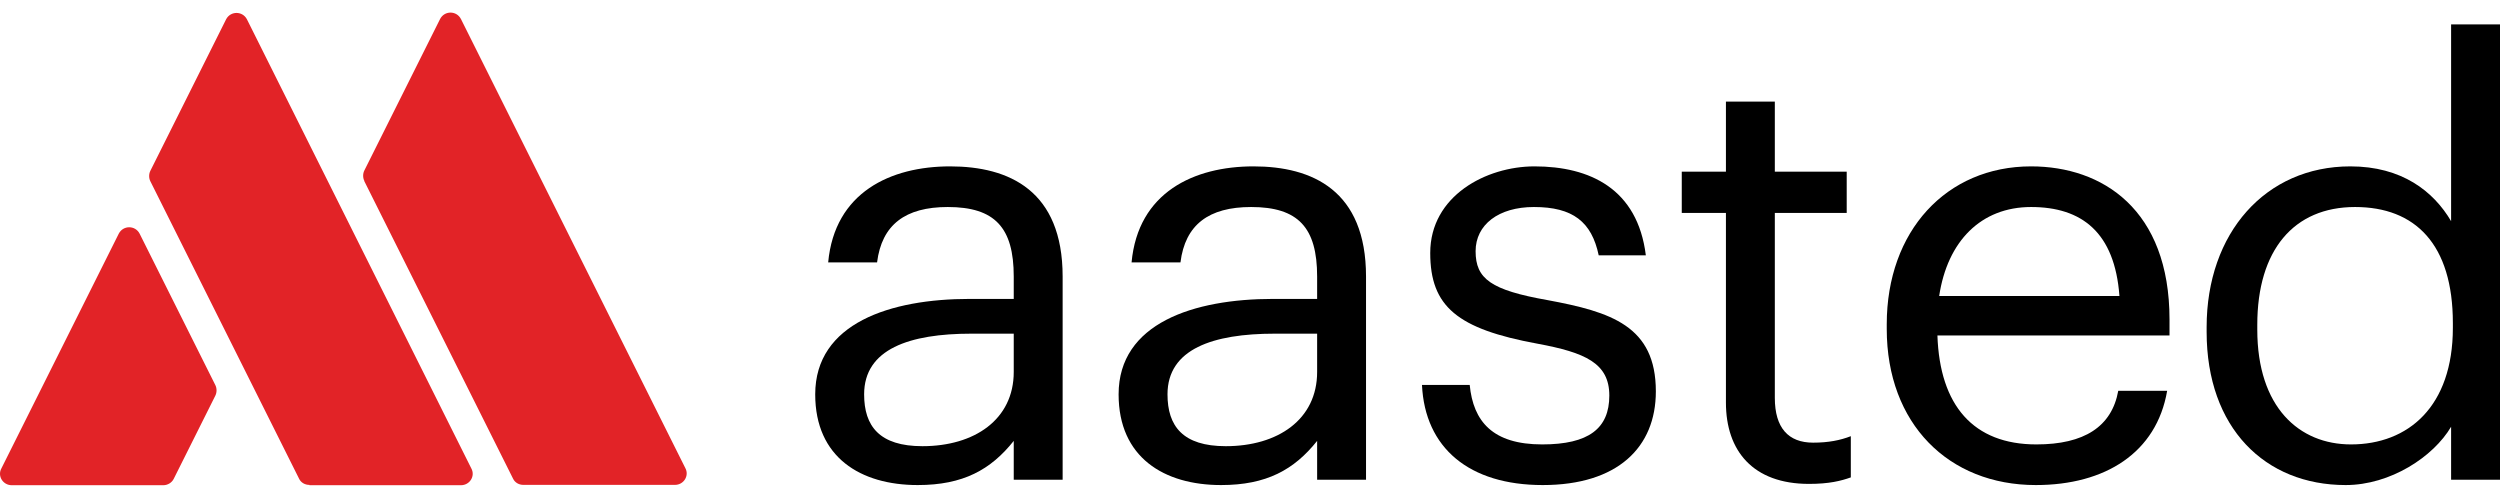
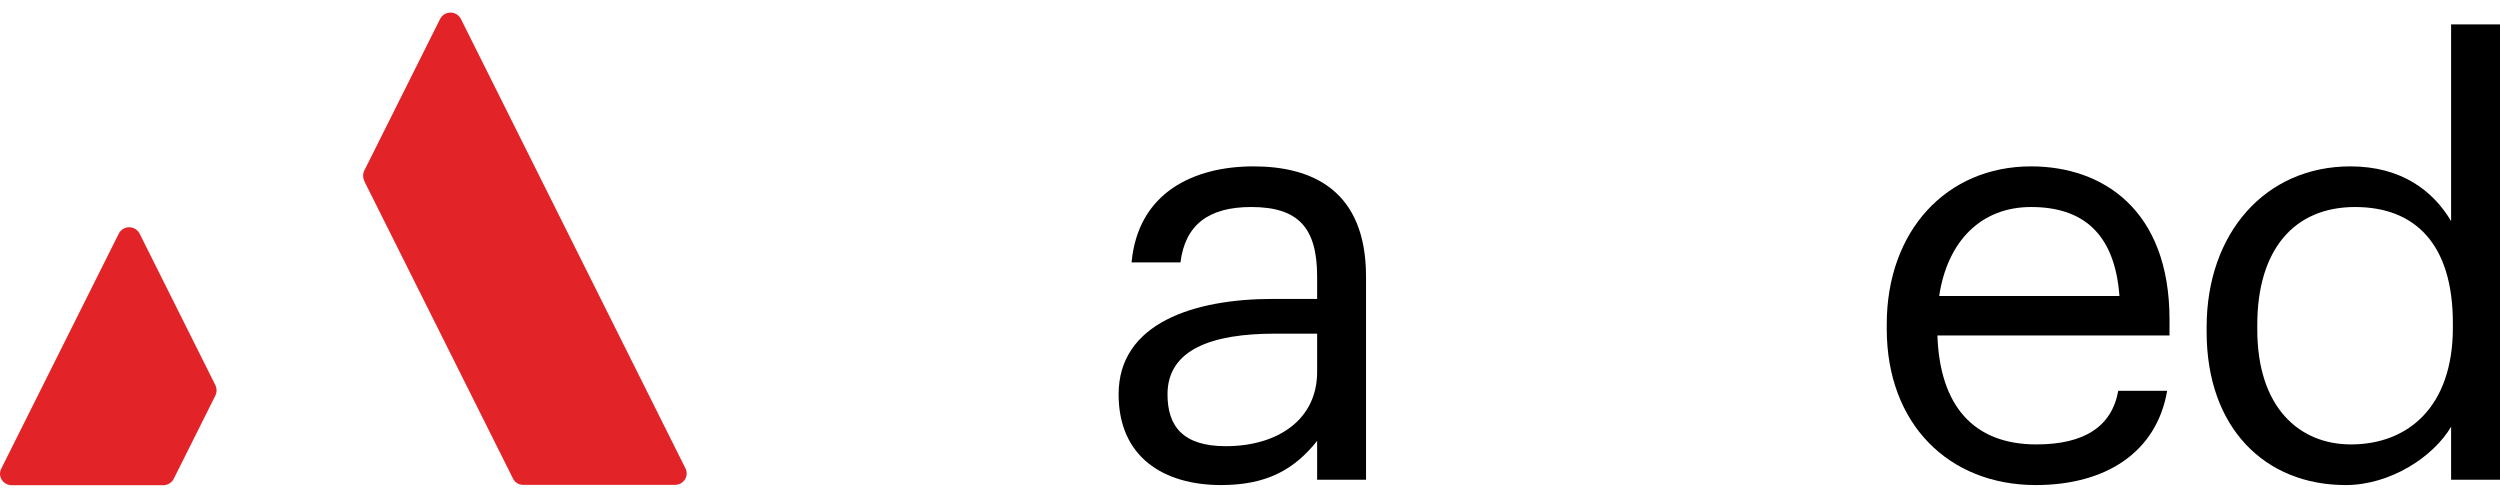
<svg xmlns="http://www.w3.org/2000/svg" width="129" height="26" viewBox="0 0 129 26" fill="none">
-   <path fill-rule="evenodd" clip-rule="evenodd" d="M15.966 25.037H23.784C24.24 25.037 24.534 24.565 24.322 24.174L12.742 0.997C12.514 0.558 11.895 0.558 11.667 0.997L7.758 8.815C7.676 8.978 7.676 9.19 7.758 9.353L15.429 24.695C15.527 24.907 15.739 25.021 15.966 25.021" fill="#E22327" />
  <path fill-rule="evenodd" clip-rule="evenodd" d="M18.8 9.351L26.471 24.694C26.569 24.905 26.78 25.02 27.009 25.02H34.826C35.282 25.02 35.575 24.547 35.364 24.156L23.784 0.98C23.556 0.54 22.937 0.54 22.709 0.98L18.8 8.798C18.718 8.96 18.718 9.172 18.8 9.335" fill="#E22327" />
  <path fill-rule="evenodd" clip-rule="evenodd" d="M6.129 12.056L0.07 24.174C-0.142 24.565 0.152 25.037 0.608 25.037H8.425C8.653 25.037 8.865 24.907 8.963 24.711L11.113 20.412C11.194 20.249 11.194 20.037 11.113 19.874L7.204 12.056C6.976 11.617 6.357 11.617 6.129 12.056Z" fill="#E22327" />
-   <path d="M52.309 19.193V17.217H50.12C46.929 17.217 44.589 18.008 44.589 20.348C44.589 21.99 45.379 23.023 47.598 23.023C50.273 23.023 52.309 21.655 52.309 19.193ZM42.065 20.348C42.065 16.67 45.956 15.424 50.029 15.424H52.309V14.269C52.309 11.746 51.337 10.682 48.905 10.682C46.716 10.682 45.5 11.594 45.257 13.539H42.734C43.069 9.922 45.956 8.585 49.026 8.585C52.066 8.585 54.832 9.831 54.832 14.269V24.756H52.309V22.75C51.124 24.239 49.695 25.029 47.355 25.029C44.406 25.029 42.065 23.601 42.065 20.348Z" fill="black" />
  <path d="M67.964 19.193V17.217H65.775C62.584 17.217 60.243 18.008 60.243 20.348C60.243 21.99 61.033 23.023 63.252 23.023C65.927 23.023 67.964 21.655 67.964 19.193ZM57.72 20.348C57.72 16.67 61.611 15.424 65.684 15.424H67.964V14.269C67.964 11.746 66.991 10.682 64.559 10.682C62.371 10.682 61.155 11.594 60.912 13.539H58.389C58.723 9.922 61.611 8.585 64.681 8.585C67.721 8.585 70.487 9.831 70.487 14.269V24.756H67.964V22.75C66.778 24.239 65.35 25.029 63.009 25.029C60.061 25.029 57.72 23.601 57.72 20.348Z" fill="black" />
-   <path d="M73.374 19.862H75.837C76.019 21.746 77.022 22.932 79.576 22.932C81.977 22.932 83.041 22.111 83.041 20.409C83.041 18.737 81.794 18.19 79.332 17.734C75.198 16.974 73.8 15.819 73.8 13.053C73.8 10.104 76.688 8.585 79.18 8.585C82.038 8.585 84.5 9.74 84.925 13.174H82.493C82.129 11.442 81.156 10.682 79.15 10.682C77.326 10.682 76.141 11.594 76.141 12.962C76.141 14.39 76.931 14.968 79.849 15.485C83.132 16.093 85.442 16.822 85.442 20.196C85.442 23.084 83.466 25.029 79.606 25.029C75.806 25.029 73.527 23.114 73.374 19.862Z" fill="black" />
-   <path d="M89.058 20.774V10.986H86.779V8.859H89.058V5.241H91.581V8.859H95.29V10.986H91.581V20.531C91.581 22.081 92.281 22.841 93.557 22.841C94.348 22.841 94.955 22.719 95.502 22.507V24.634C94.986 24.817 94.378 24.969 93.344 24.969C90.457 24.969 89.058 23.267 89.058 20.774Z" fill="black" />
  <path d="M109.363 15.272C109.12 11.989 107.418 10.682 104.804 10.682C102.22 10.682 100.487 12.445 100.062 15.272H109.363ZM97.356 16.974V16.731C97.356 11.928 100.427 8.585 104.804 8.585C108.482 8.585 111.947 10.804 111.947 16.488V17.309H99.971C100.092 20.926 101.825 22.932 105.077 22.932C107.539 22.932 108.968 22.02 109.302 20.166H111.825C111.278 23.358 108.634 25.029 105.047 25.029C100.548 25.029 97.356 21.868 97.356 16.974Z" fill="black" />
  <path d="M126.568 16.913V16.67C126.568 12.597 124.623 10.682 121.522 10.682C118.361 10.682 116.476 12.901 116.476 16.761V17.005C116.476 21.017 118.635 22.932 121.31 22.932C124.258 22.932 126.568 20.986 126.568 16.913ZM113.862 17.126V16.883C113.862 12.02 116.902 8.585 121.279 8.585C123.924 8.585 125.565 9.861 126.477 11.412V1.259H129V24.756H126.477V22.02C125.565 23.57 123.346 25.029 121.036 25.029C116.872 25.029 113.862 22.081 113.862 17.126Z" fill="black" />
</svg>